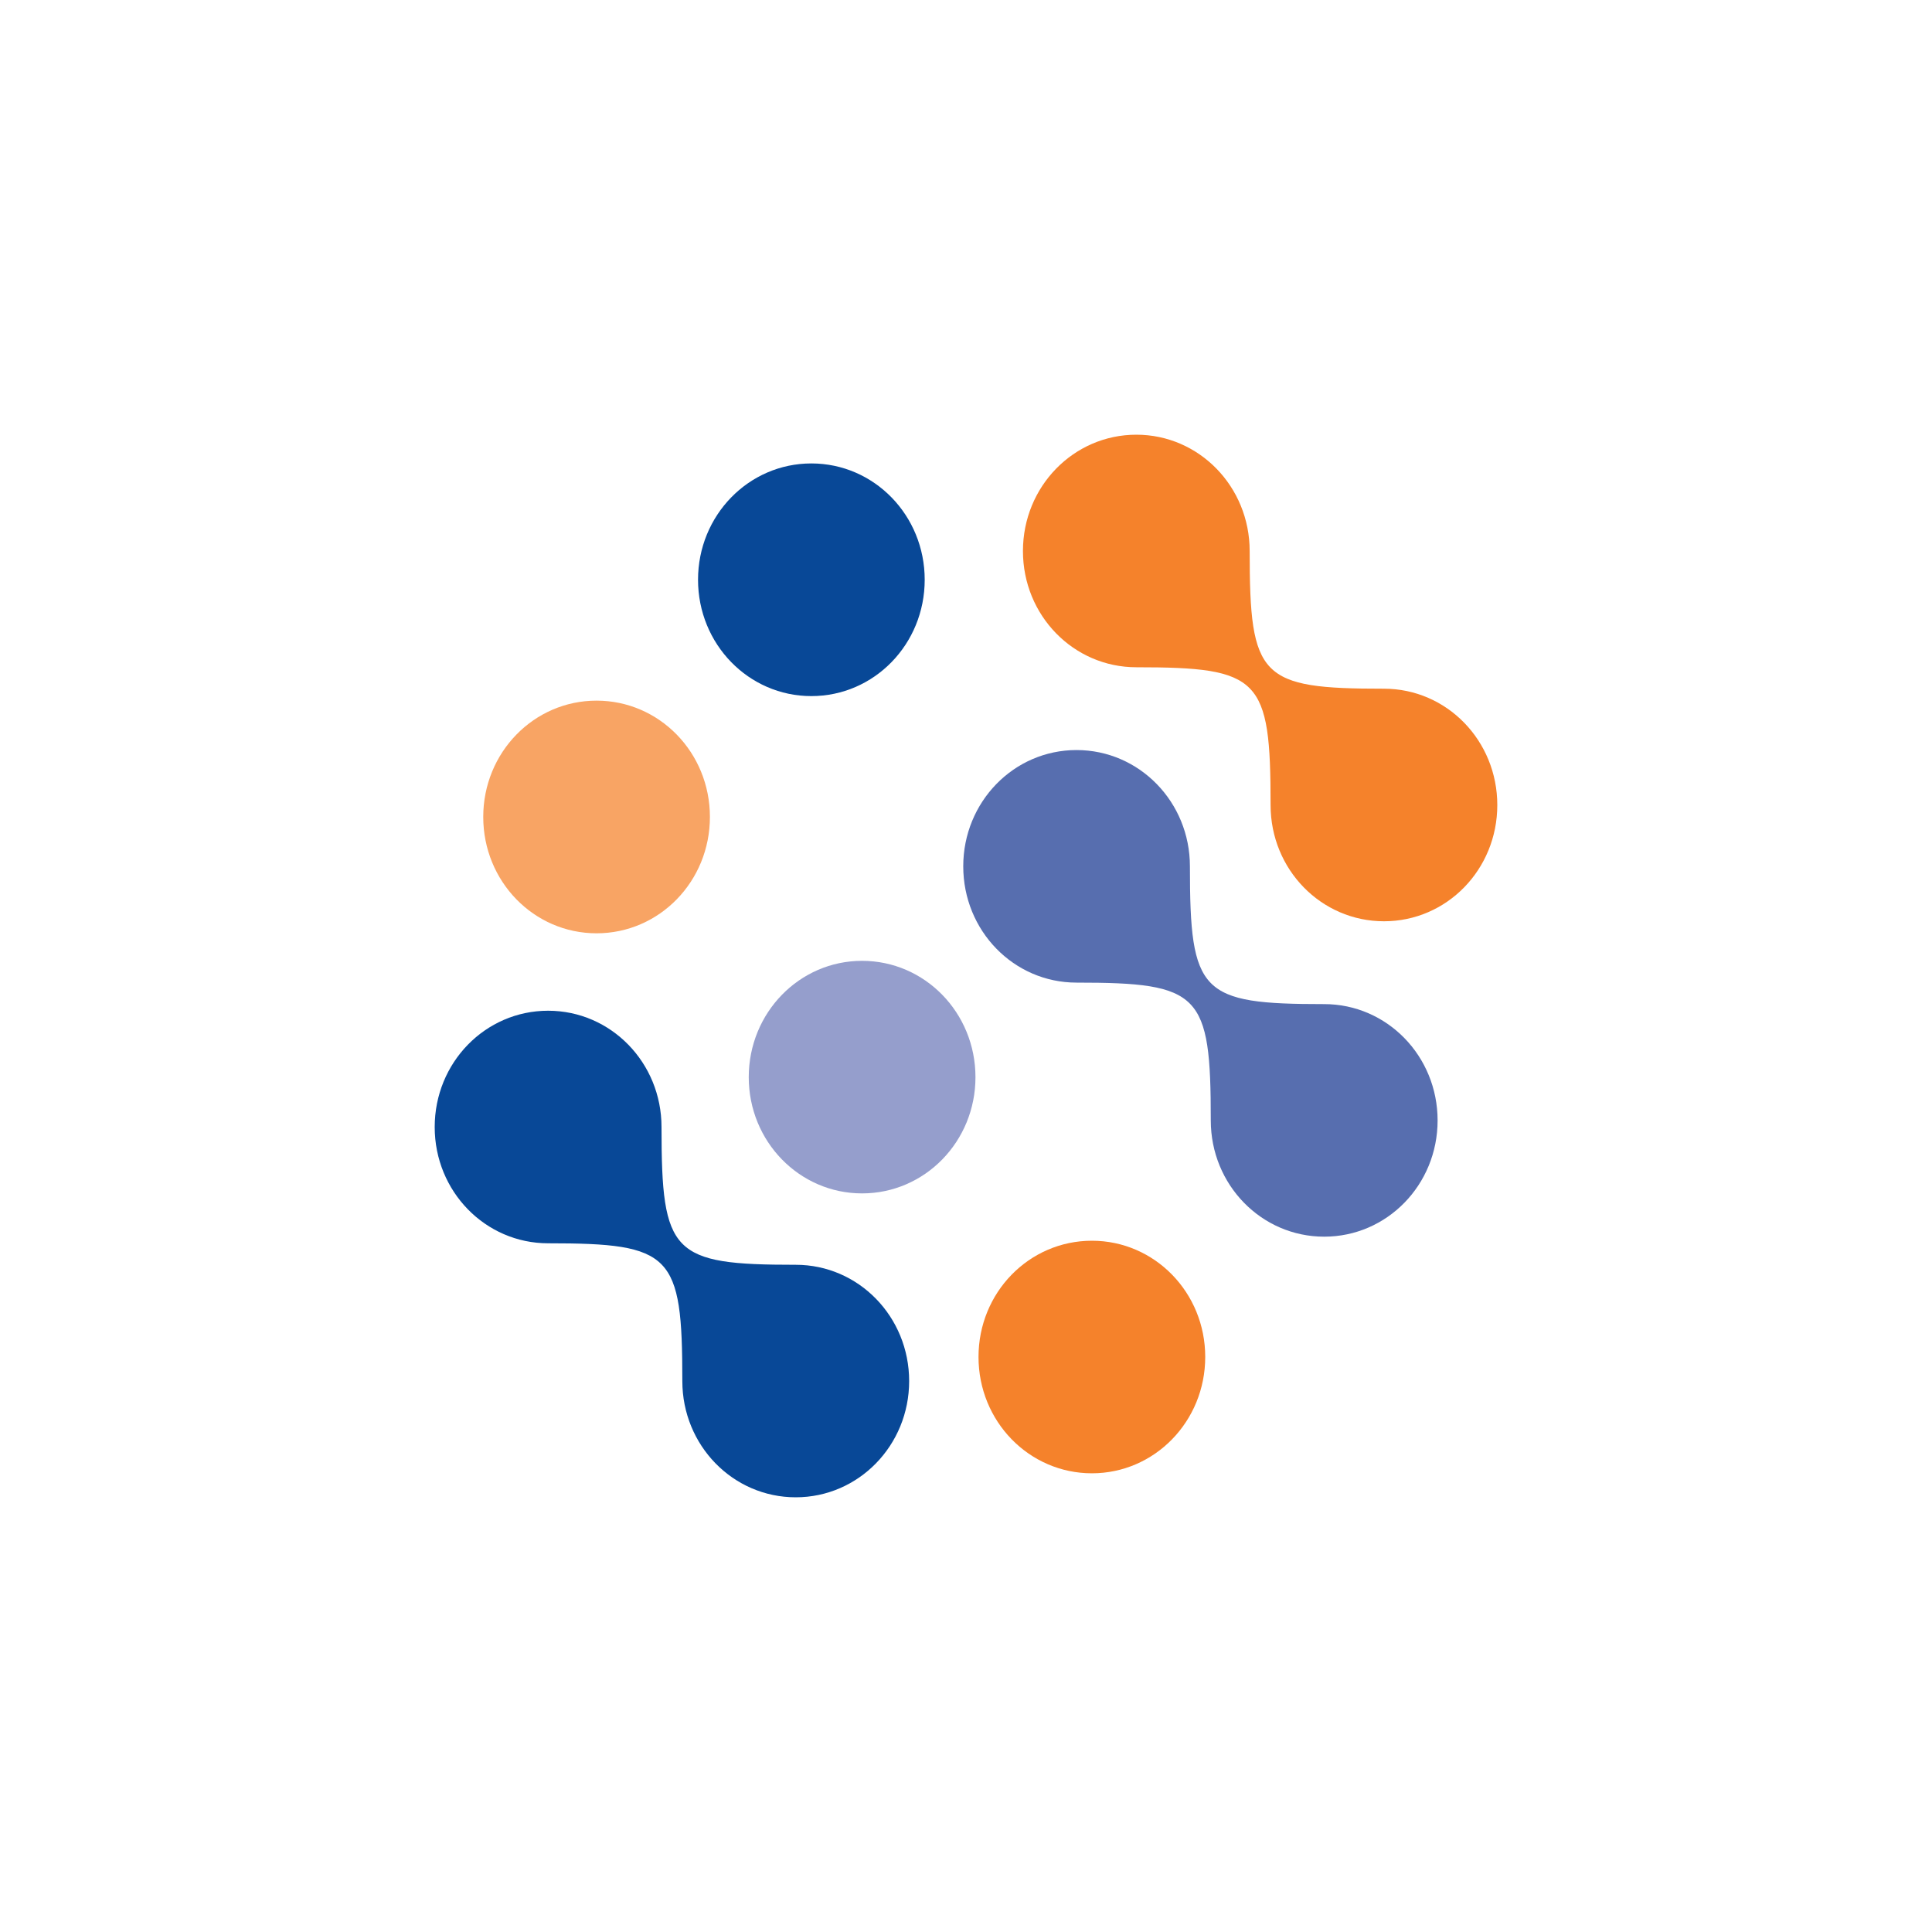
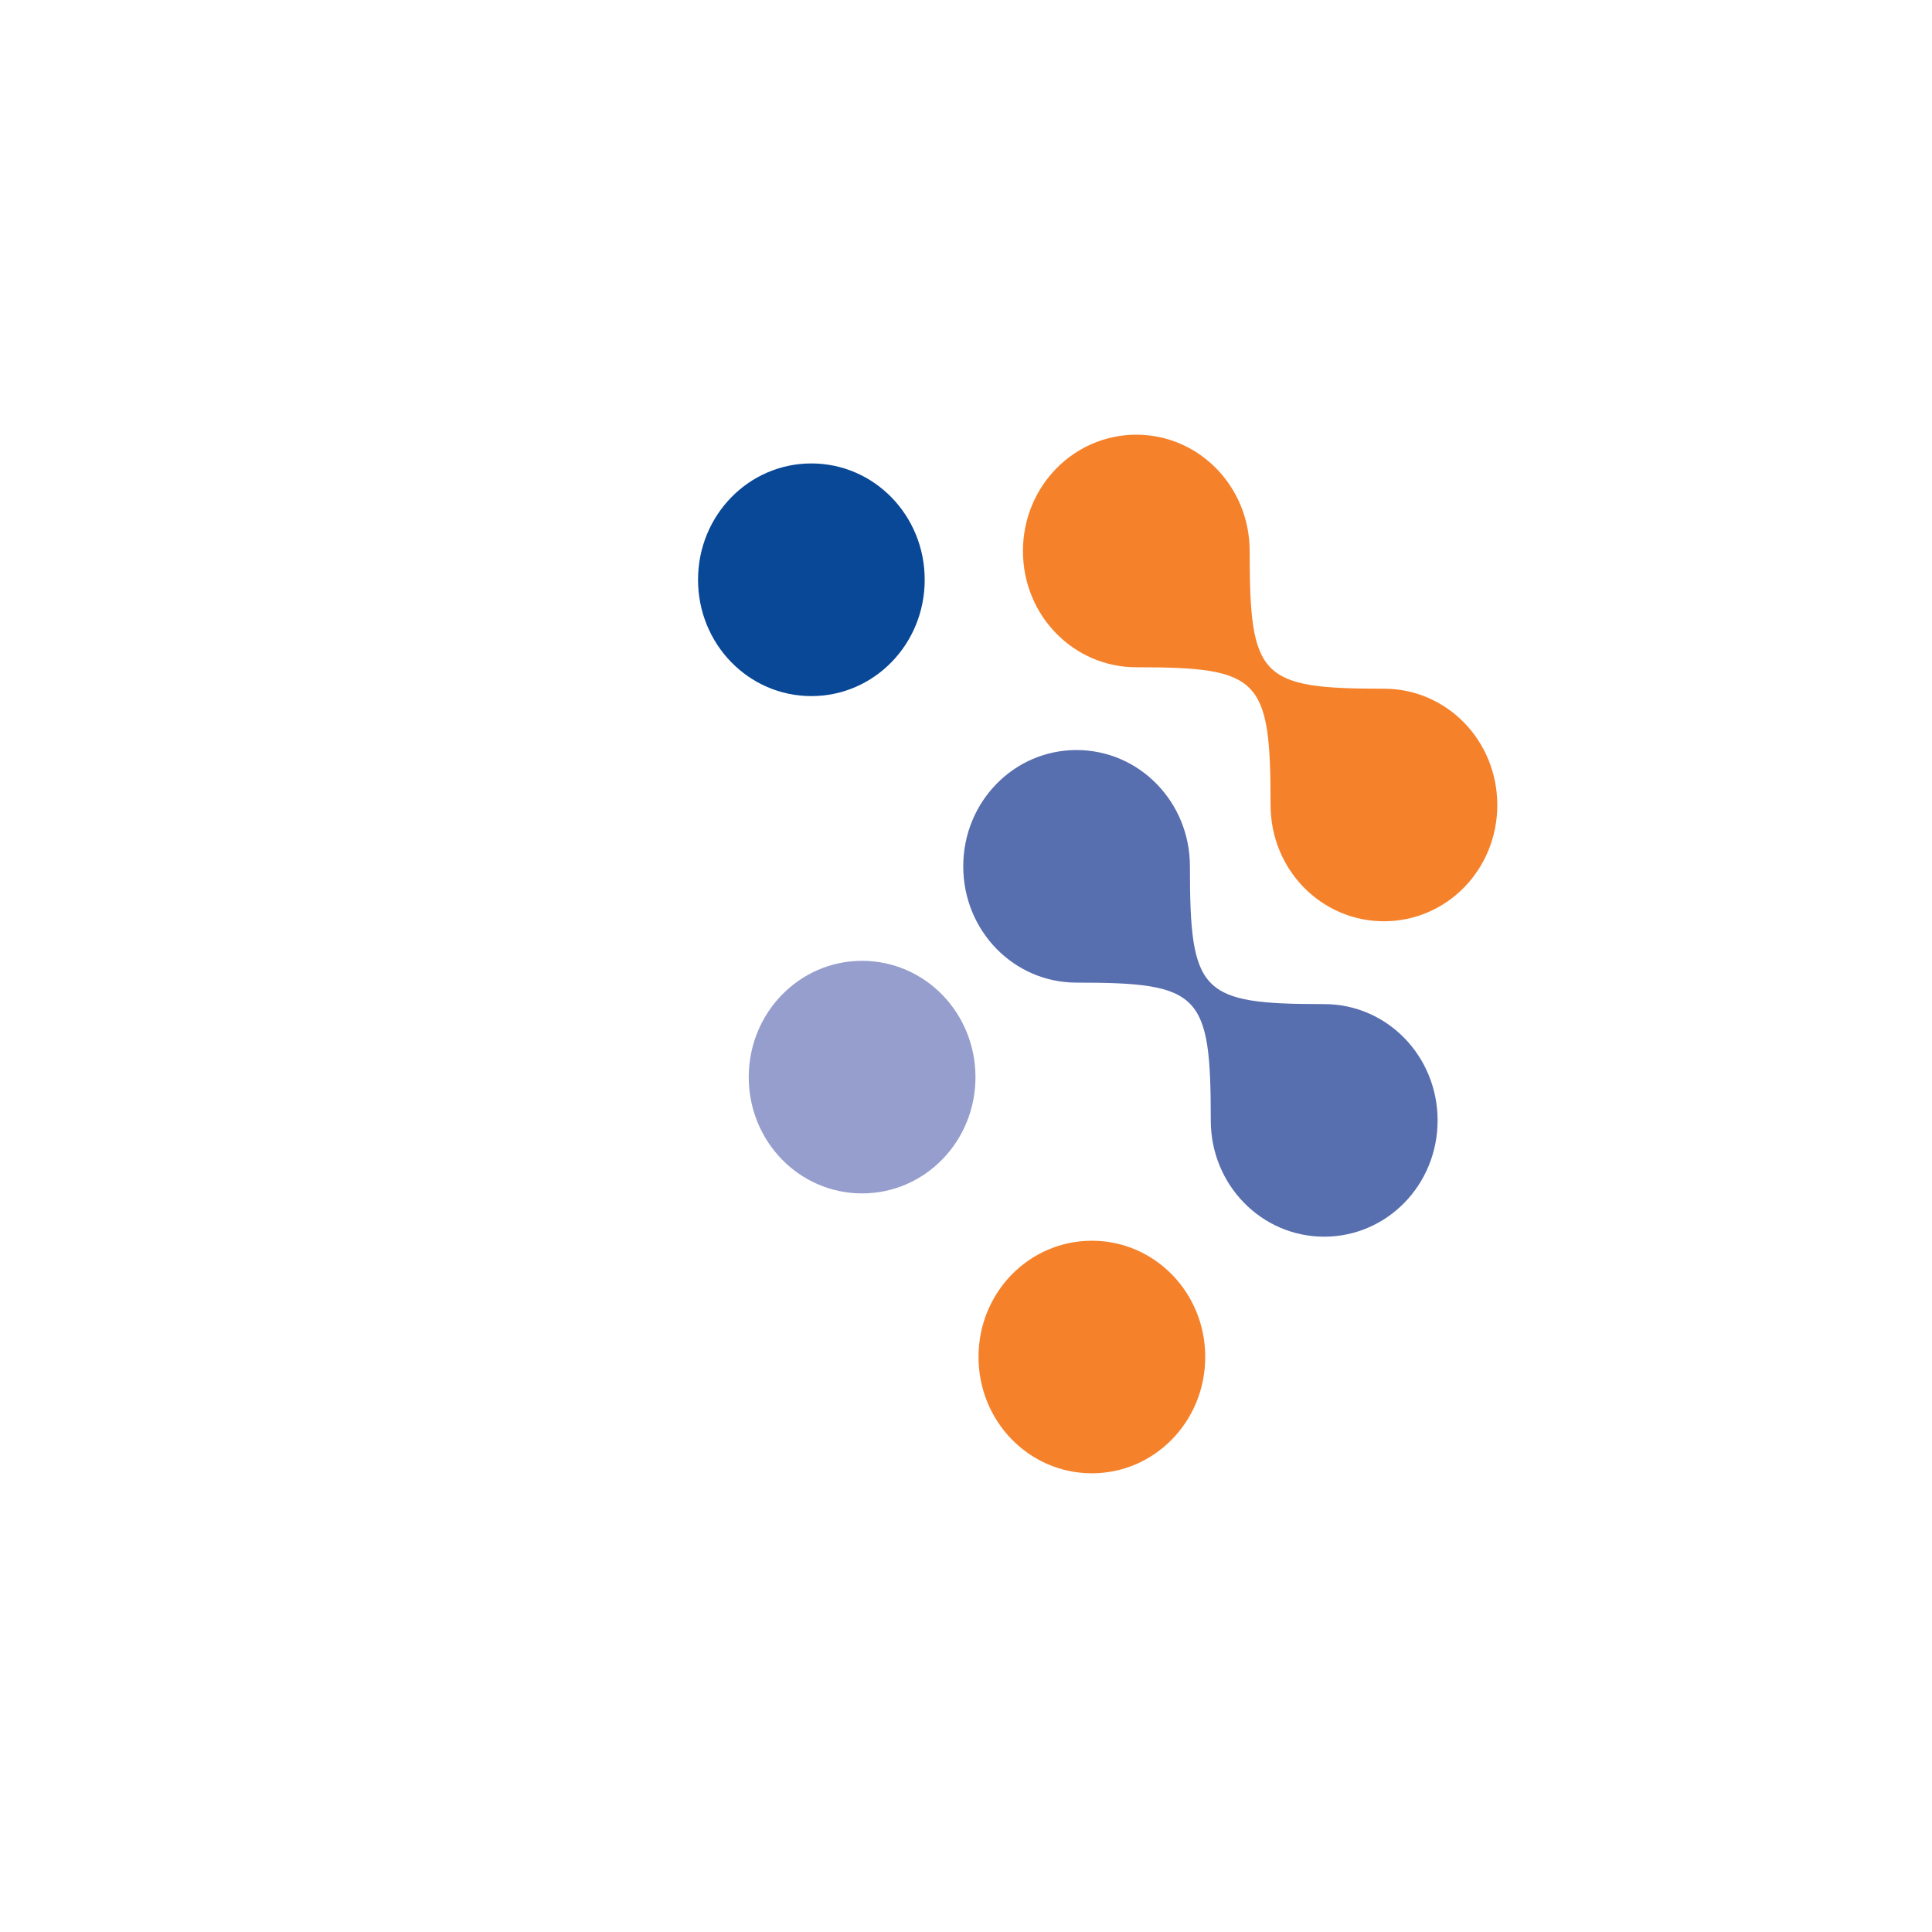
<svg xmlns="http://www.w3.org/2000/svg" width="40" height="40" viewBox="0 0 40 40" fill="none">
  <path d="M15.502 22.302C15.502 20.968 16.55 19.893 17.848 19.893C19.148 19.893 20.196 20.968 20.196 22.302C20.196 23.633 19.148 24.708 17.848 24.708C16.55 24.708 15.502 23.633 15.502 22.302Z" fill="#959ECC" />
-   <path d="M14.127 28.594C14.127 25.963 13.912 25.741 11.348 25.741C10.047 25.741 9 24.666 9 23.334C9 22.001 10.047 20.926 11.348 20.926C12.648 20.926 13.696 22.001 13.696 23.334C13.696 25.963 13.912 26.186 16.475 26.186C17.775 26.186 18.823 27.26 18.823 28.594C18.823 29.925 17.775 31 16.475 31C15.174 31 14.127 29.925 14.127 28.594Z" fill="#084897" />
  <path d="M25.068 23.198C25.068 20.567 24.854 20.344 22.288 20.344C20.988 20.344 19.943 19.27 19.943 17.936C19.943 16.605 20.988 15.529 22.288 15.529C23.589 15.529 24.636 16.605 24.636 17.936C24.636 20.567 24.854 20.789 27.416 20.789C28.716 20.789 29.764 21.864 29.764 23.198C29.764 24.53 28.716 25.604 27.416 25.604C26.116 25.604 25.068 24.53 25.068 23.198Z" fill="#576EAF" />
  <path d="M26.306 16.668C26.306 14.037 26.09 13.815 23.527 13.815C22.227 13.815 21.179 12.743 21.179 11.409C21.179 10.074 22.227 9 23.527 9C24.825 9 25.873 10.074 25.873 11.409C25.873 14.037 26.09 14.259 28.654 14.259C29.954 14.259 31 15.334 31 16.668C31 18.002 29.954 19.074 28.654 19.074C27.354 19.074 26.306 18.002 26.306 16.668Z" fill="#F5822B" />
  <path d="M20.259 28.094C20.259 26.76 21.306 25.688 22.607 25.688C23.905 25.688 24.953 26.76 24.953 28.094C24.953 29.428 23.905 30.503 22.607 30.503C21.306 30.503 20.259 29.428 20.259 28.094Z" fill="#F5822B" />
-   <path d="M10.005 16.914C10.005 15.58 11.052 14.506 12.351 14.506C13.651 14.506 14.698 15.58 14.698 16.914C14.698 18.248 13.651 19.323 12.351 19.323C11.052 19.323 10.005 18.248 10.005 16.914Z" fill="#F8A464" />
  <path d="M14.452 12.003C14.452 10.67 15.5 9.595 16.798 9.595C18.098 9.595 19.145 10.67 19.145 12.003C19.145 13.337 18.098 14.412 16.798 14.412C15.5 14.412 14.452 13.337 14.452 12.003Z" fill="#084897" />
</svg>